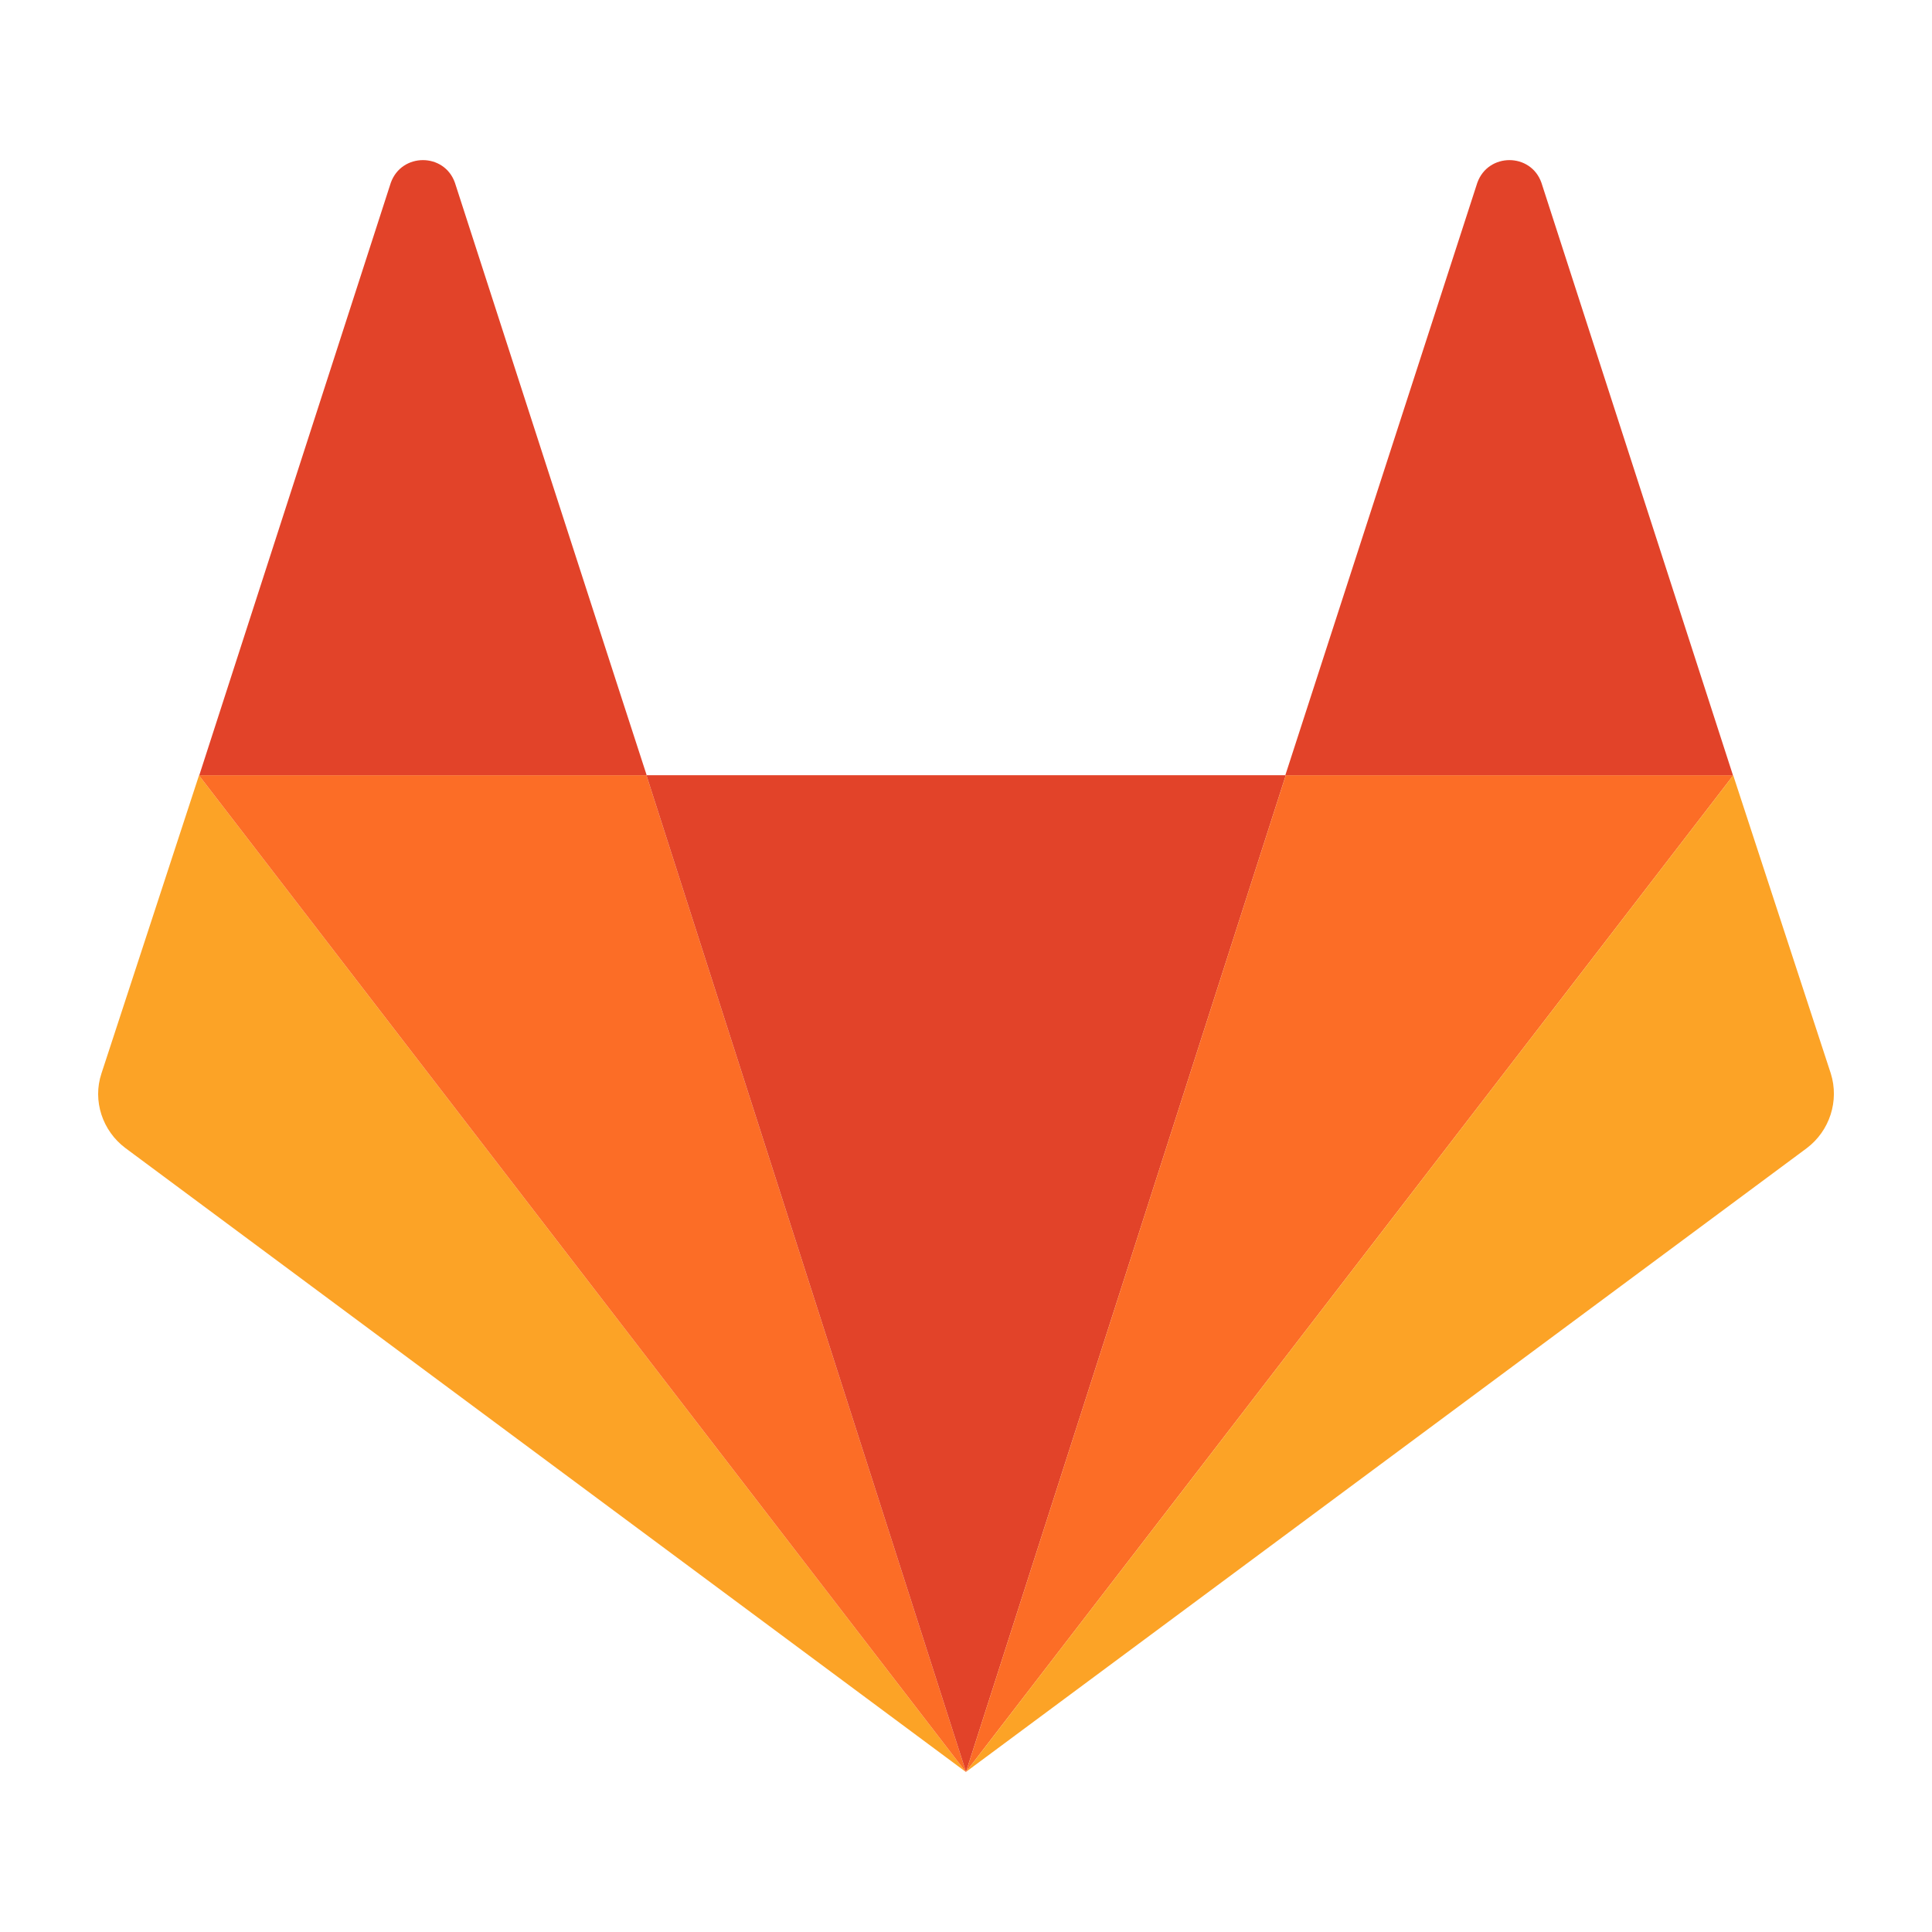
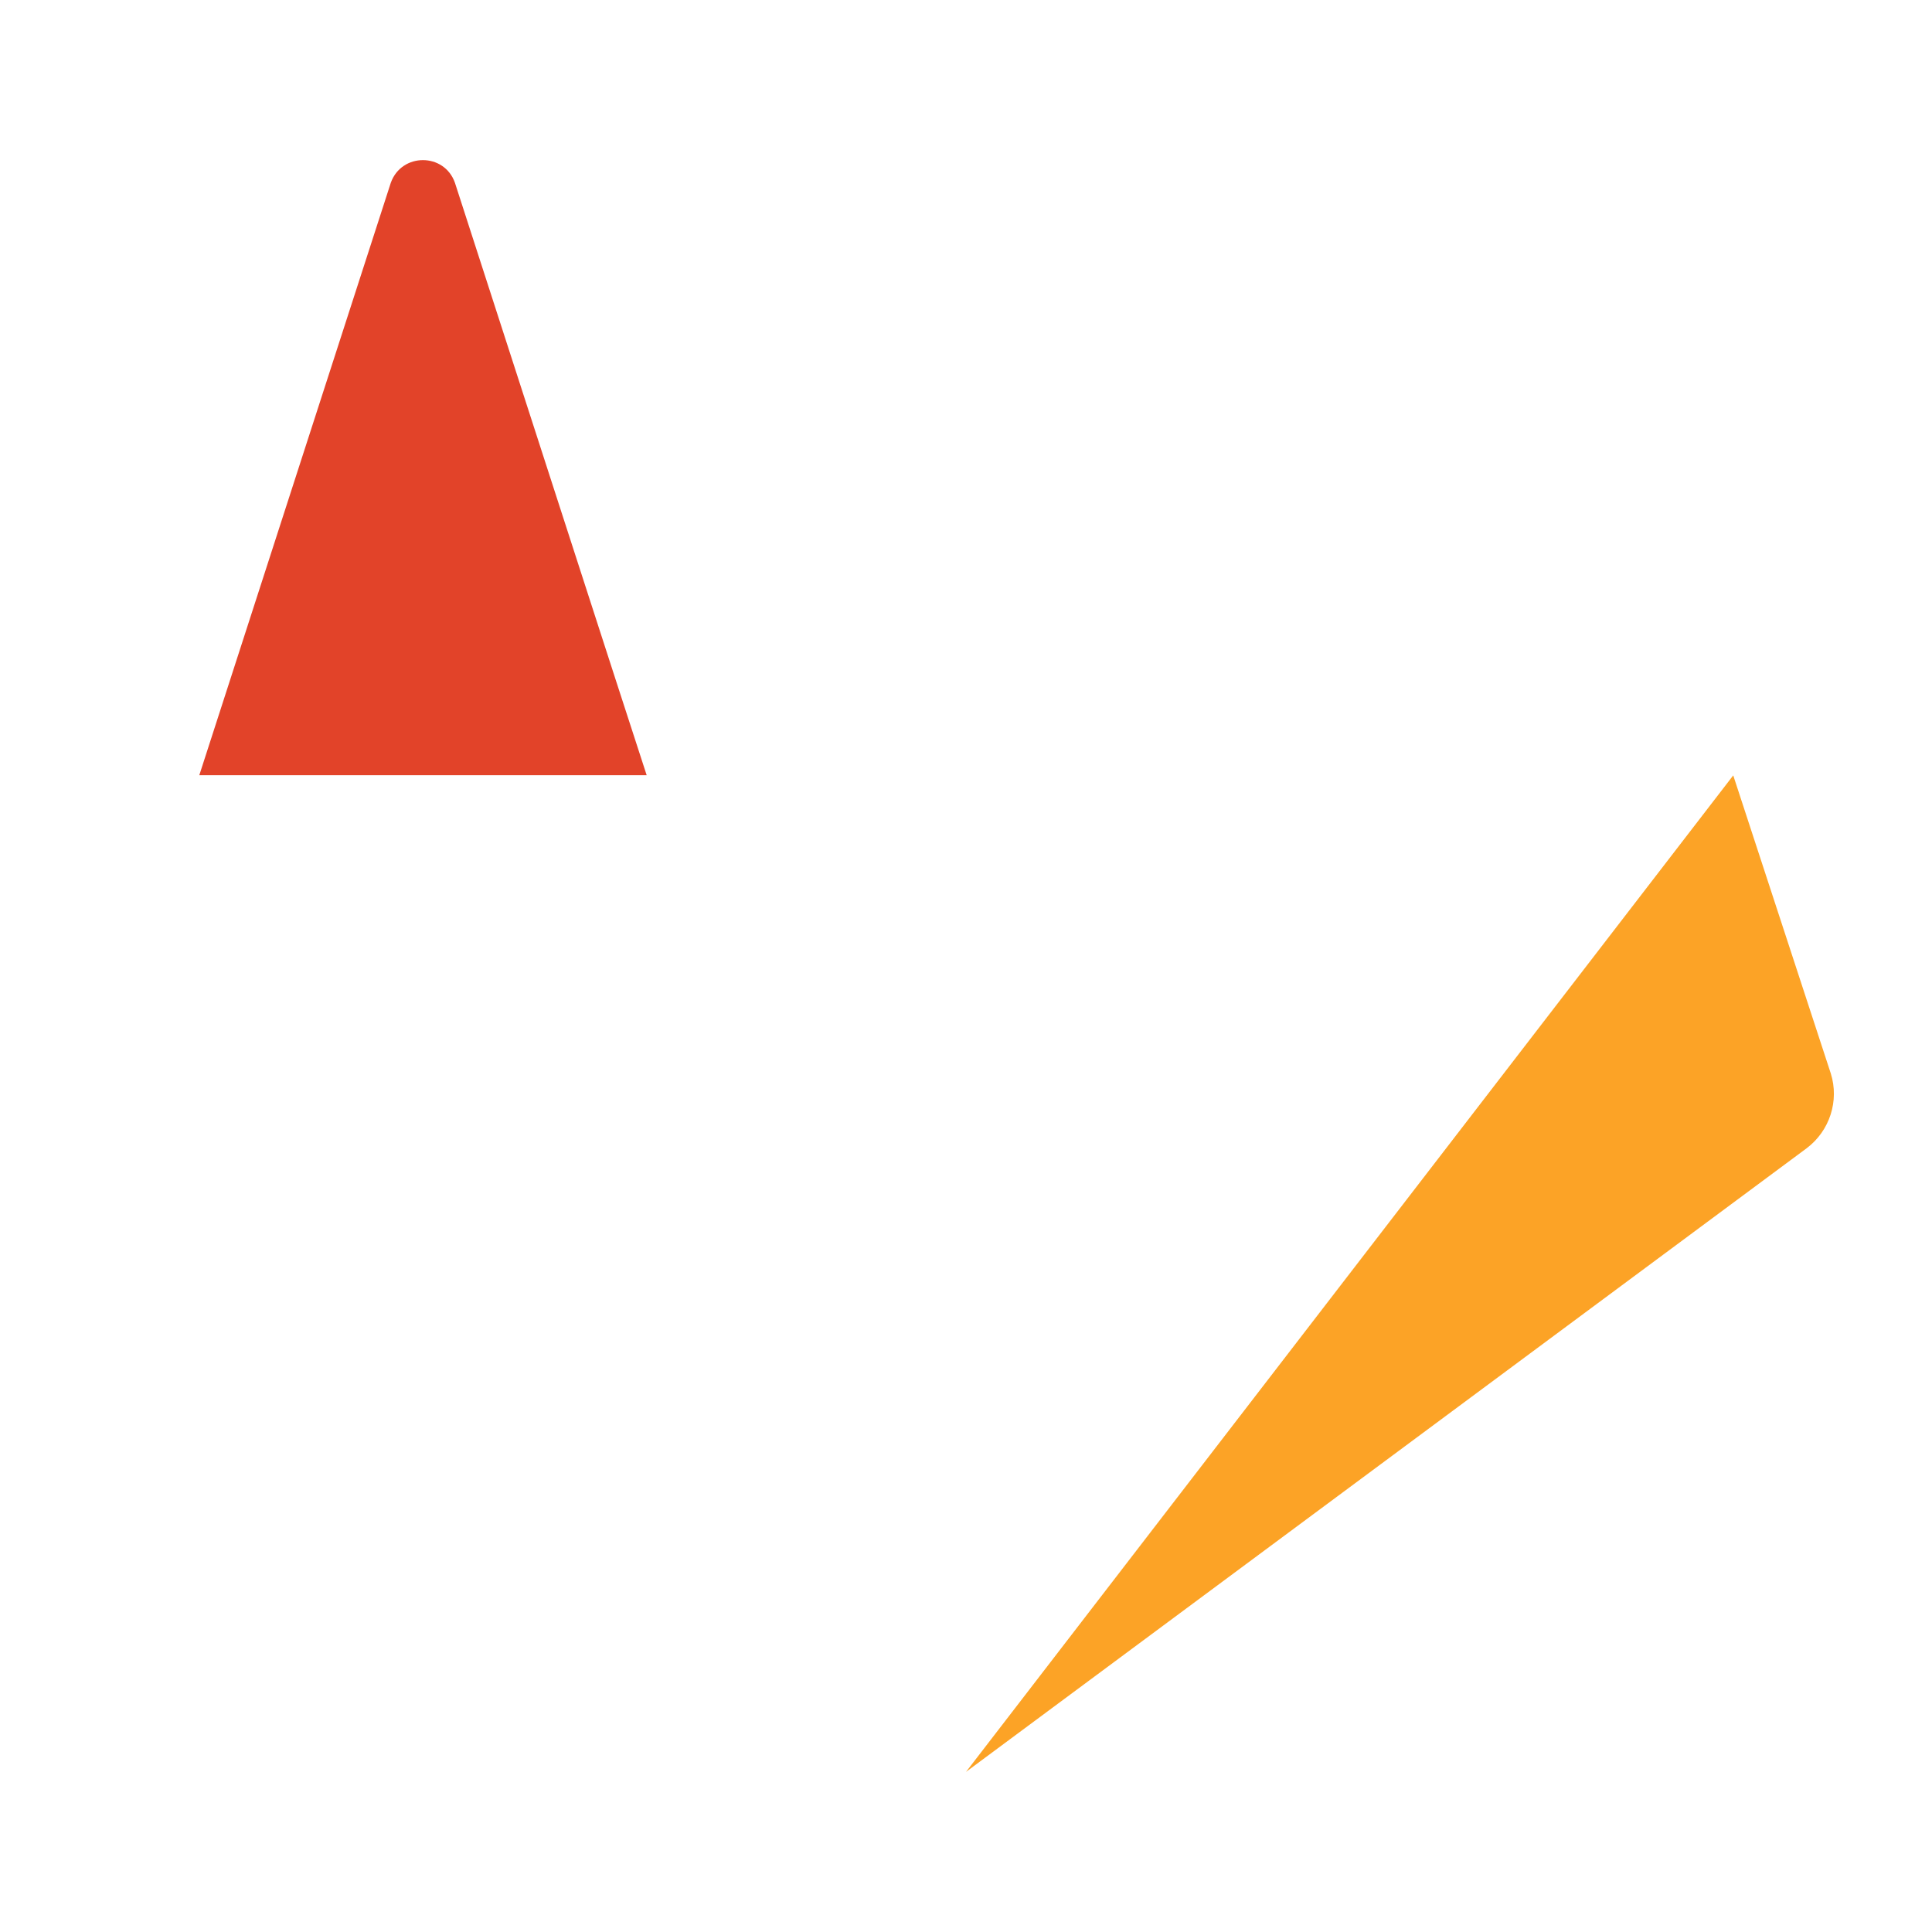
<svg xmlns="http://www.w3.org/2000/svg" width="32px" height="32px" viewBox="0 0 32 32" version="1.1">
  <g id="surface1">
-     <path style=" stroke:none;fill-rule:nonzero;fill:rgb(98.824%,63.922%,14.902%);fill-opacity:1;" d="M 3.297 12.844 L 15.996 29.348 L 2.078 19.016 C 1.695 18.73 1.531 18.23 1.68 17.781 L 3.297 12.84 Z M 3.297 12.844 " />
-     <path style=" stroke:none;fill-rule:nonzero;fill:rgb(98.824%,42.745%,14.902%);fill-opacity:1;" d="M 10.707 12.84 L 16 29.348 L 15.996 29.348 L 3.297 12.844 L 3.301 12.84 Z M 10.707 12.84 " />
-     <path style=" stroke:none;fill-rule:nonzero;fill:rgb(88.627%,26.275%,16.078%);fill-opacity:1;" d="M 21.297 12.84 L 16 29.348 L 10.707 12.84 Z M 21.297 12.84 " />
-     <path style=" stroke:none;fill-rule:nonzero;fill:rgb(98.824%,42.745%,14.902%);fill-opacity:1;" d="M 28.707 12.844 L 16 29.348 L 21.297 12.84 L 28.703 12.84 Z M 28.707 12.844 " />
    <path style=" stroke:none;fill-rule:nonzero;fill:rgb(98.824%,63.922%,14.902%);fill-opacity:1;" d="M 30.324 17.781 C 30.465 18.23 30.309 18.73 29.922 19.02 L 16 29.348 L 28.707 12.844 L 28.707 12.84 Z M 30.324 17.781 " />
-     <path style=" stroke:none;fill-rule:nonzero;fill:rgb(88.627%,26.275%,16.078%);fill-opacity:1;" d="M 25.531 3.027 L 28.703 12.84 L 21.289 12.84 L 24.469 3.027 C 24.648 2.527 25.355 2.527 25.531 3.027 Z M 25.531 3.027 " />
    <path style=" stroke:none;fill-rule:nonzero;fill:rgb(88.627%,26.275%,16.078%);fill-opacity:1;" d="M 10.711 12.84 L 3.301 12.84 L 6.473 3.027 C 6.652 2.527 7.359 2.527 7.535 3.027 C 7.535 3.027 10.707 12.84 10.711 12.84 Z M 10.711 12.84 " />
  </g>
</svg>